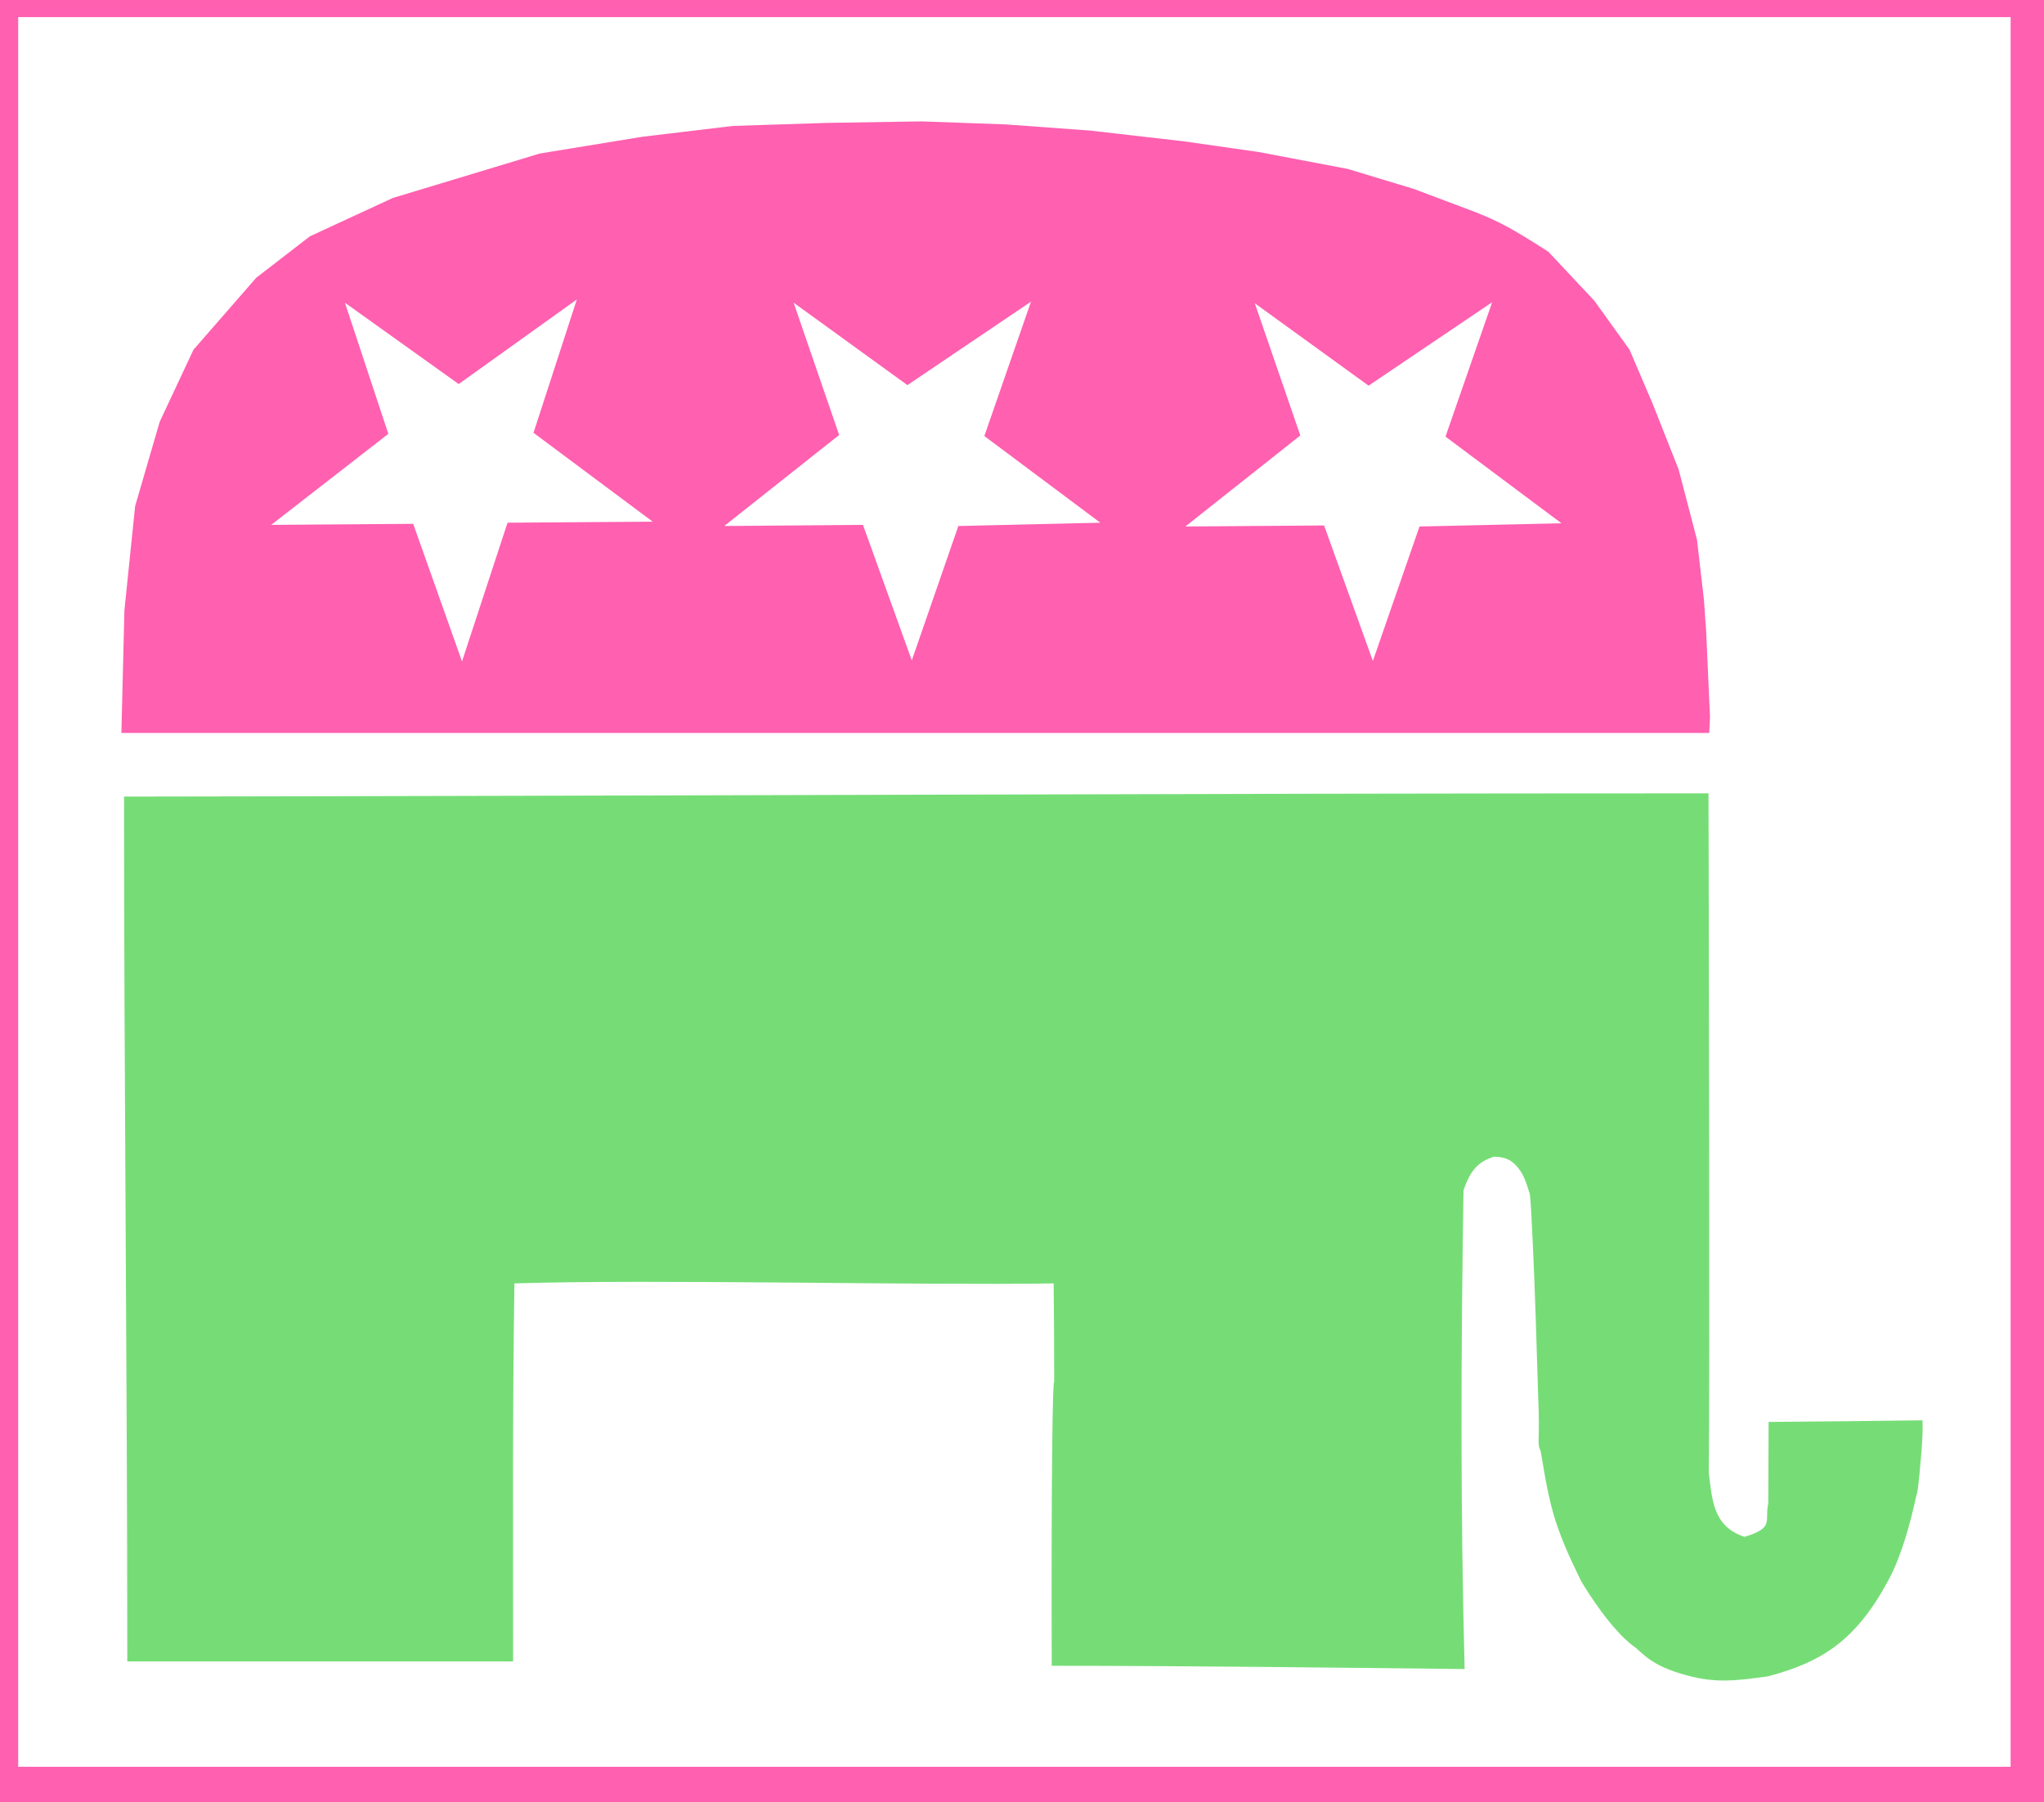
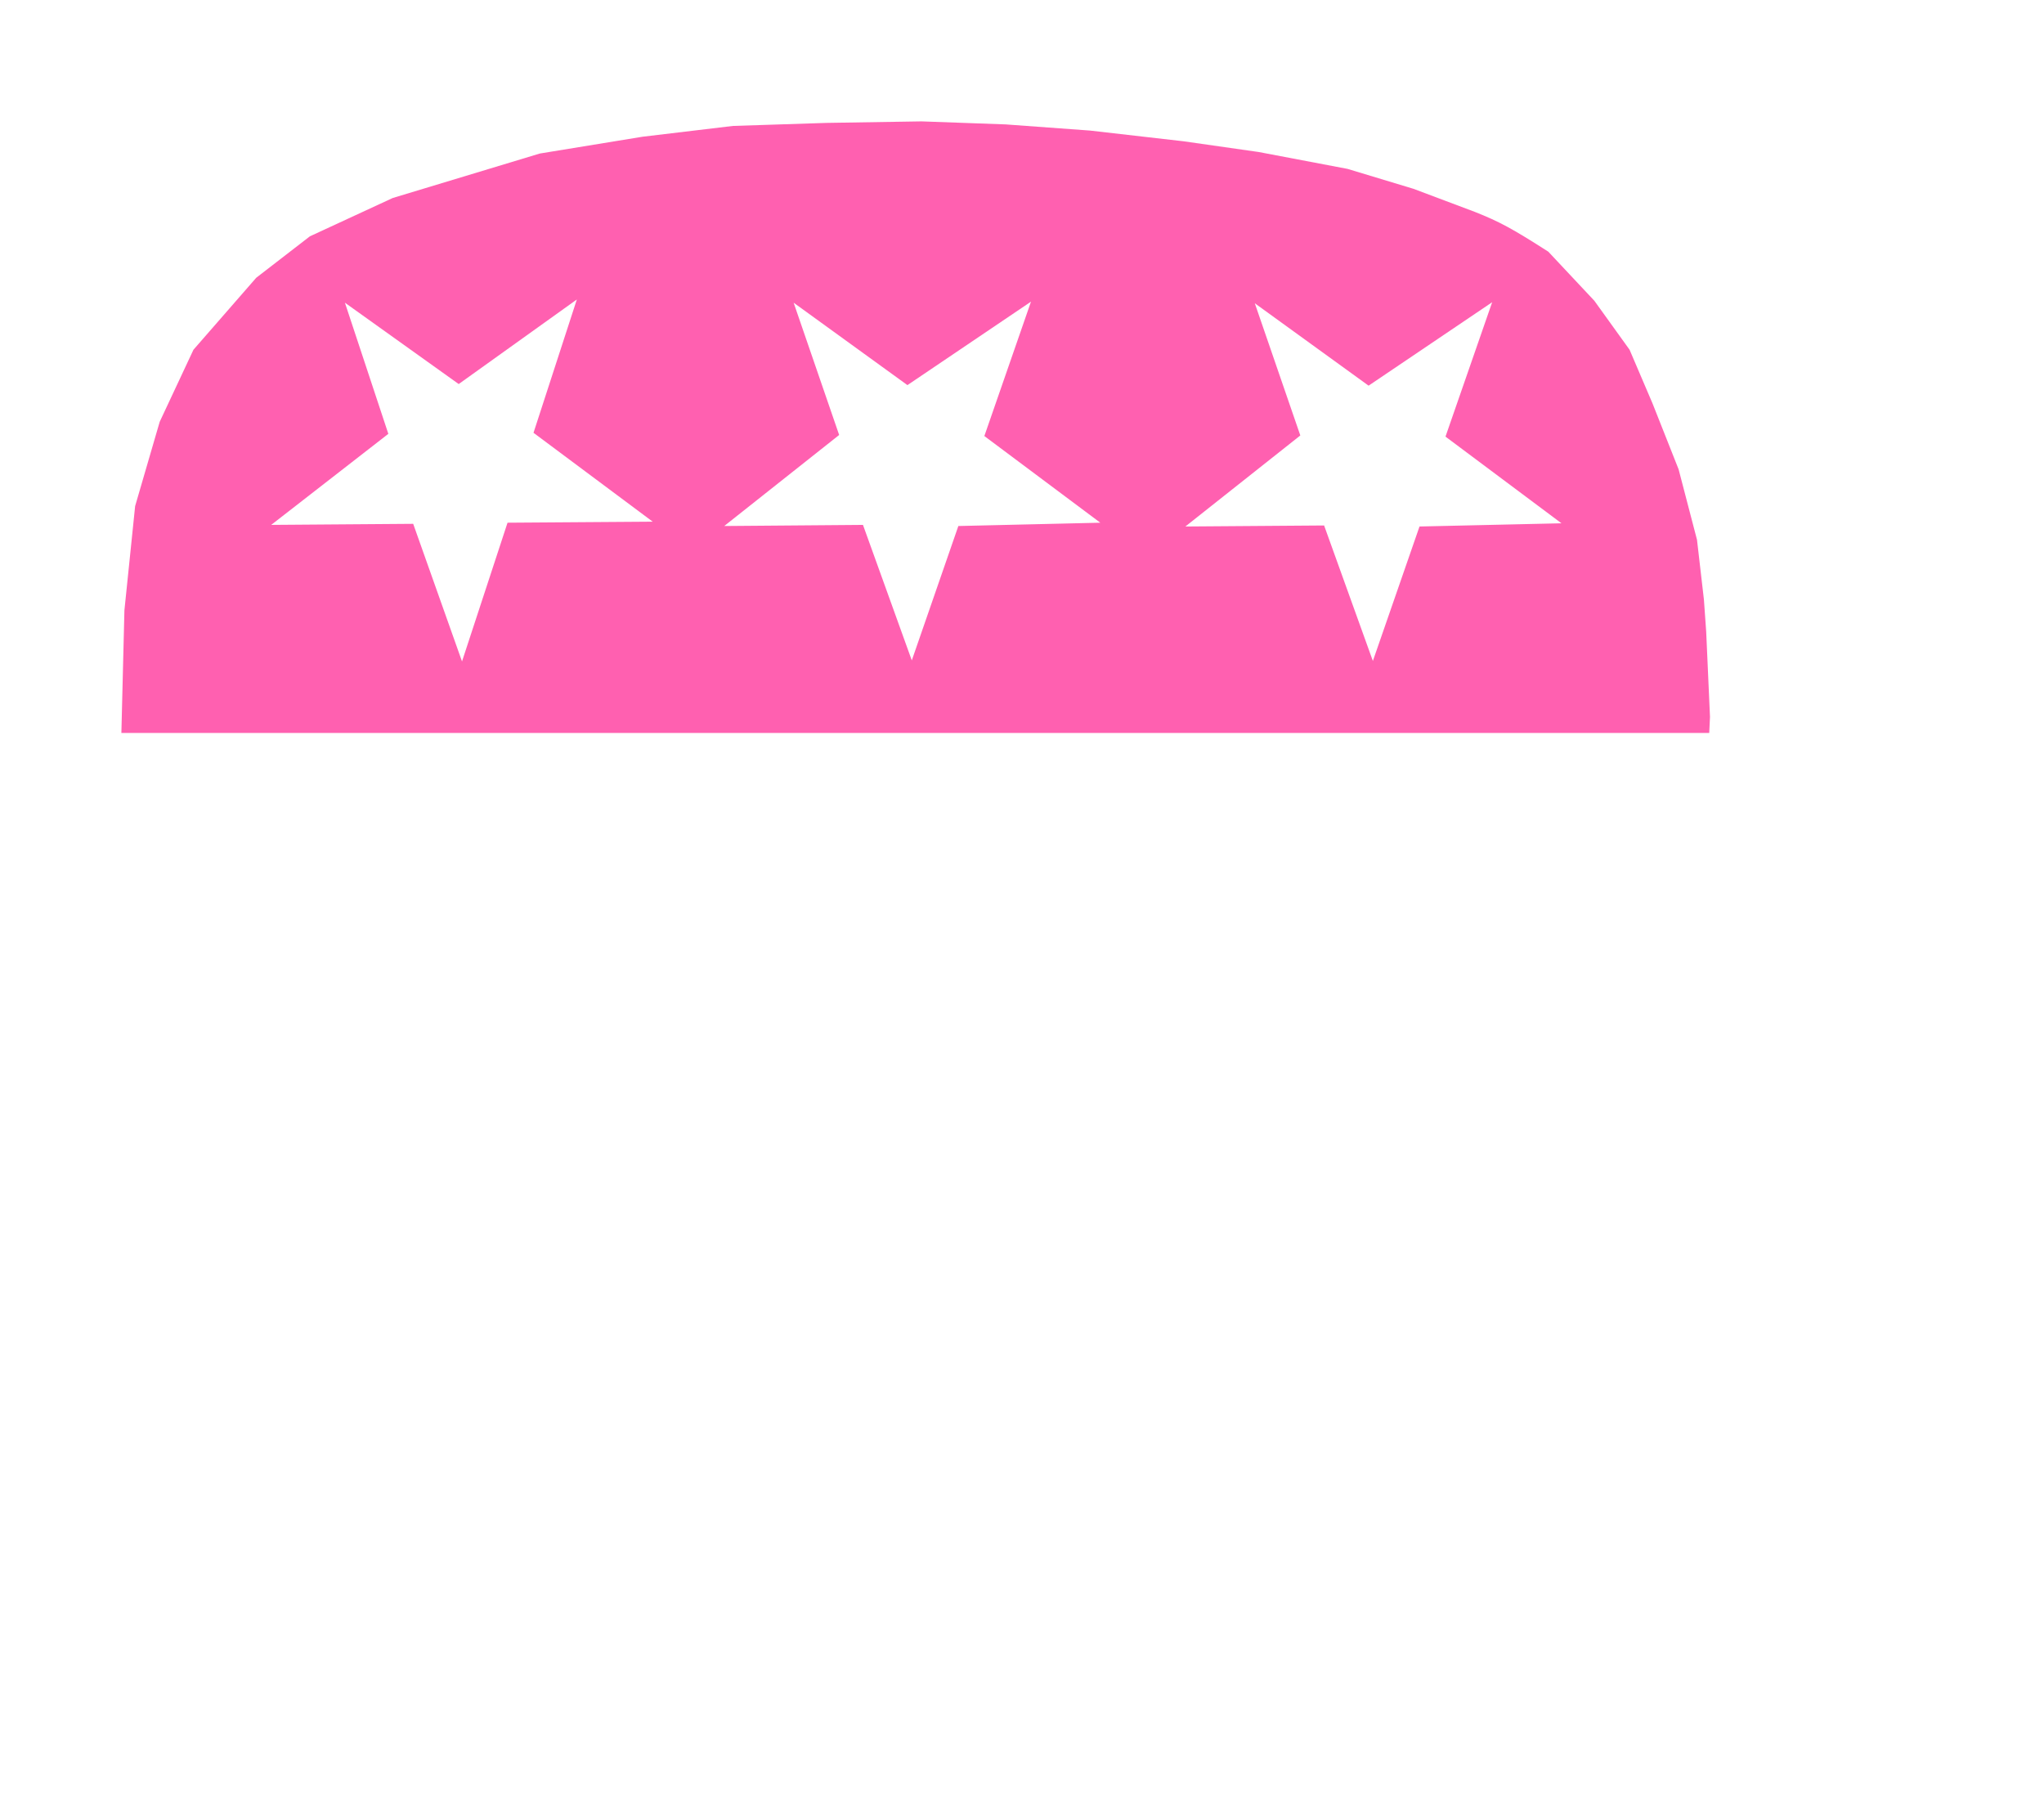
<svg xmlns="http://www.w3.org/2000/svg" xmlns:ns1="http://sodipodi.sourceforge.net/DTD/sodipodi-0.dtd" xmlns:ns2="http://www.inkscape.org/namespaces/inkscape" id="svg2" ns1:docname="preppy_gop_elephant_a_p.svg" ns2:export-filename="C:\Users\tim\Documents\openclipart\preppy_gop_elephant_a_p.png" viewBox="0 0 673.57 593.93" ns2:export-xdpi="90" version="1.1" ns2:export-ydpi="90" ns2:version="0.48.2 r9819">
  <ns1:namedview id="base" fit-margin-left="40" ns2:showpageshadow="true" ns2:zoom="0.7" borderopacity="1.0" ns2:current-layer="layer1" ns2:cx="360.26208" ns2:cy="315.89637" borderlayer="false" ns2:window-maximized="1" showgrid="false" fit-margin-right="40" ns2:snap-global="false" ns2:document-units="px" bordercolor="#666666" ns2:window-x="-8" ns2:window-y="-8" fit-margin-bottom="40" ns2:window-width="1366" ns2:pageopacity="0" ns2:pageshadow="2" pagecolor="#ffffff" ns2:window-height="706" showborder="true" fit-margin-top="40" />
  <g id="layer1" ns2:label="Layer 1" ns2:groupmode="layer" transform="translate(-49.904 -240.1)">
    <path id="path3252" style="fill:#ff60b0" d="m303.66 40l-31.32 0.5-30.81 1-29.81 3.562-33.84 5.532-48.47 14.656-27.29 12.625-17.682 13.656-20.688 23.719-11.125 23.75-8.094 27.78-3.531 34.34-1 40.41h523.25l0.25-5.31-1.25-28.03-0.75-10.6-2.28-19.71-6.06-23.22-8.6-21.72-7.56-17.69-11.62-16.156-15.16-16.156c-11.72-7.515-16.04-9.877-24.25-13.126l-20.19-7.593-21.72-6.563-29.28-5.562-24.75-3.532-30.81-3.531-27.78-2.031-27.78-1zm-113.57 58.688l-14.28 43.932 39.28 29.29-47.84 0.34-15 45.72-16.09-45.35-46.785 0.35 38.595-30-14.31-43.22 37.5 26.81 38.93-27.872zm149.66 0.718l-15.37 44.284 38.21 28.56-46.78 1.09-15.34 44.28-16.09-44.65-45.72 0.37 37.87-30-15-43.59 37.5 27.16 40.72-27.504zm151.97 0.188l-15.38 44.286 38.22 28.56-46.78 1.06-15.37 44.31-16.07-44.65-45.72 0.34 37.88-30-15-43.562 37.5 27.152 40.72-27.496z" transform="translate(49.904 240.1)" />
-     <path id="path4547" ns1:nodetypes="cccssccccccccccccccccccccccccc" style="fill:#76dd76" ns2:connector-curvature="0" d="m605.95 792.23c-12.627-3.28-15.047-7.93-17.699-9.623-7.445-5.505-15.404-18.193-17.417-21.678-1.642-3.664-6.018-11.701-9.001-21.866-2.538-8.646-4.004-20.467-4.33-21.071-1.173-2.18-0.063-3.51-0.71-17.527-0.52-17.013-0.981-33.216-1.752-50-0.398-8.446-0.749-16.462-1.11-17.247-1.389-4.358-2.174-6.941-5.051-9.662-1.745-1.625-3.818-2.251-6.737-2.268-5.038 1.646-7.689 4.361-9.962 11.078-0.839 53.196-1.031 104.58 0.375 157.74-44.5-0.475-91.521-1.071-136.07-1.071-0.366-133.35 2.096-115.4 1.417-1.071-1.05-39.241-0.315-85.52-0.779-124.94-44.709 0.712-131.17-1.446-177.7 0-0.651 43.952-0.434 77.431-0.434 124.58h-127.14c0-94.286-1.071-190.71-1.071-285 169.52-0.221 348.69-1.071 522.14-1.071 0.1 37.955 0.439 197.66 0.092 223.96 1.126 8.421 1.2 17.588 11.77 21.041 10.055-2.991 6.505-5.316 7.828-10.893l0.116-26.964c16.739-0.113 34.513-0.335 50.714-0.536 0.217 5.876-0.521 11.874-0.925 16.964-0.403 4.125-0.683 6.987-1.057 7.669-2.062 9.467-4.842 19.533-8.773 27.146-10.944 20.819-22.332 27.831-40.122 32.586-10.767 1.513-17.446 2.24-26.607-0.278z" />
    <path id="path3228" ns1:nodetypes="cccccccccccccccccccccccccccccccccc" style="fill:none" ns2:connector-curvature="0" d="m90.914 502.84 522.25-1.01-0.253 206.07 0.253 17.173 1.768 10.859 4.041 7.324c3.206 2.815 5.283 3.014 7.829 2.525 4.041-1.01 5.556-3.788 5.556-6.819l0.758-7.071v-9.849-13.385l50.003-0.253c-0.287 11.349-0.473 22.825-3.283 30.81-2.184 10.611-5.567 20.024-11.112 27.274-3.898 7.524-9.903 12.979-16.162 18.183l-12.122 6.061c-5.673 1.753-12.17 2.624-19.193 3.03-10.914 1.368-20.724-2.784-30.305-8.081-7.892-6.538-14.321-15.026-20.203-24.244l-9.091-23.234-4.041-20.203-3.683-80.996-1.25-7.551-3.979-5.637c-3.289-2.788-6.578-3.095-9.867-2.082l-4.097 3.561-2.439 6.954 0.061 156.46h-135.36l-1.01-124.25h-175.77v124.25h-130.31z" />
-     <rect id="rect3802" style="stroke:#ff60b0;stroke-width:12;fill:none" transform="translate(49.904 240.1)" height="588.57" width="668.57" y="-.36" x="0" />
  </g>
</svg>